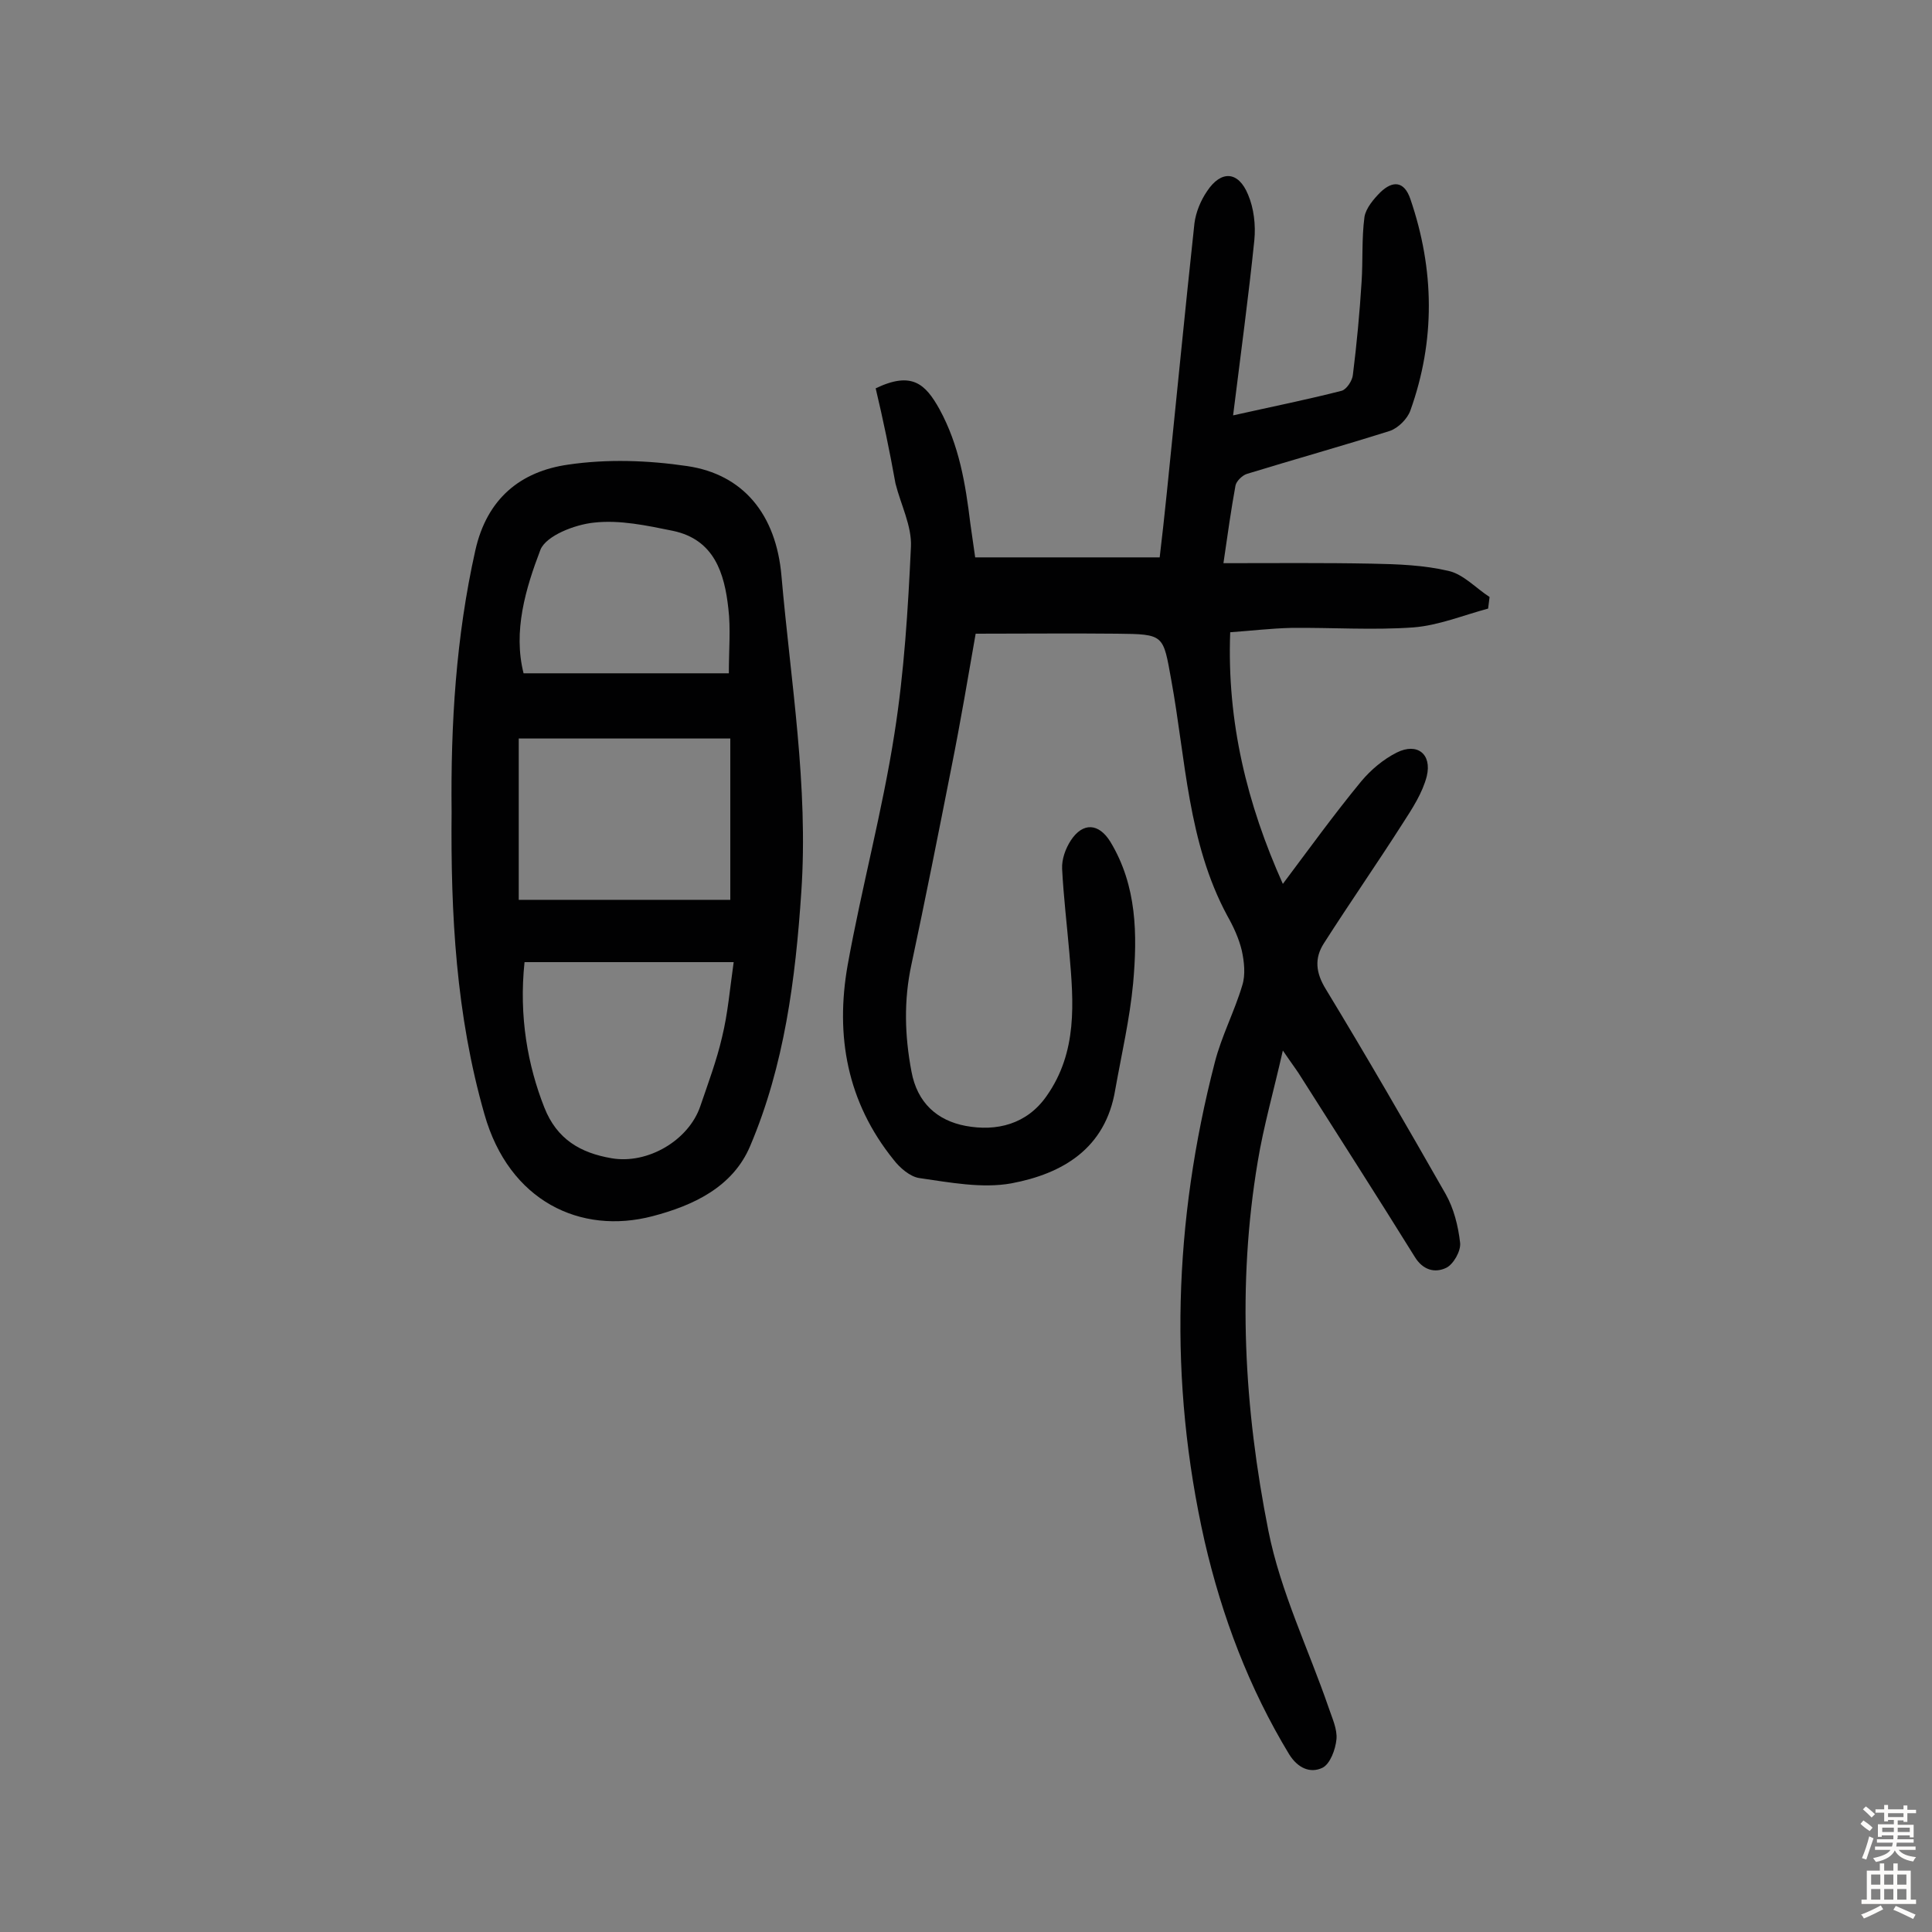
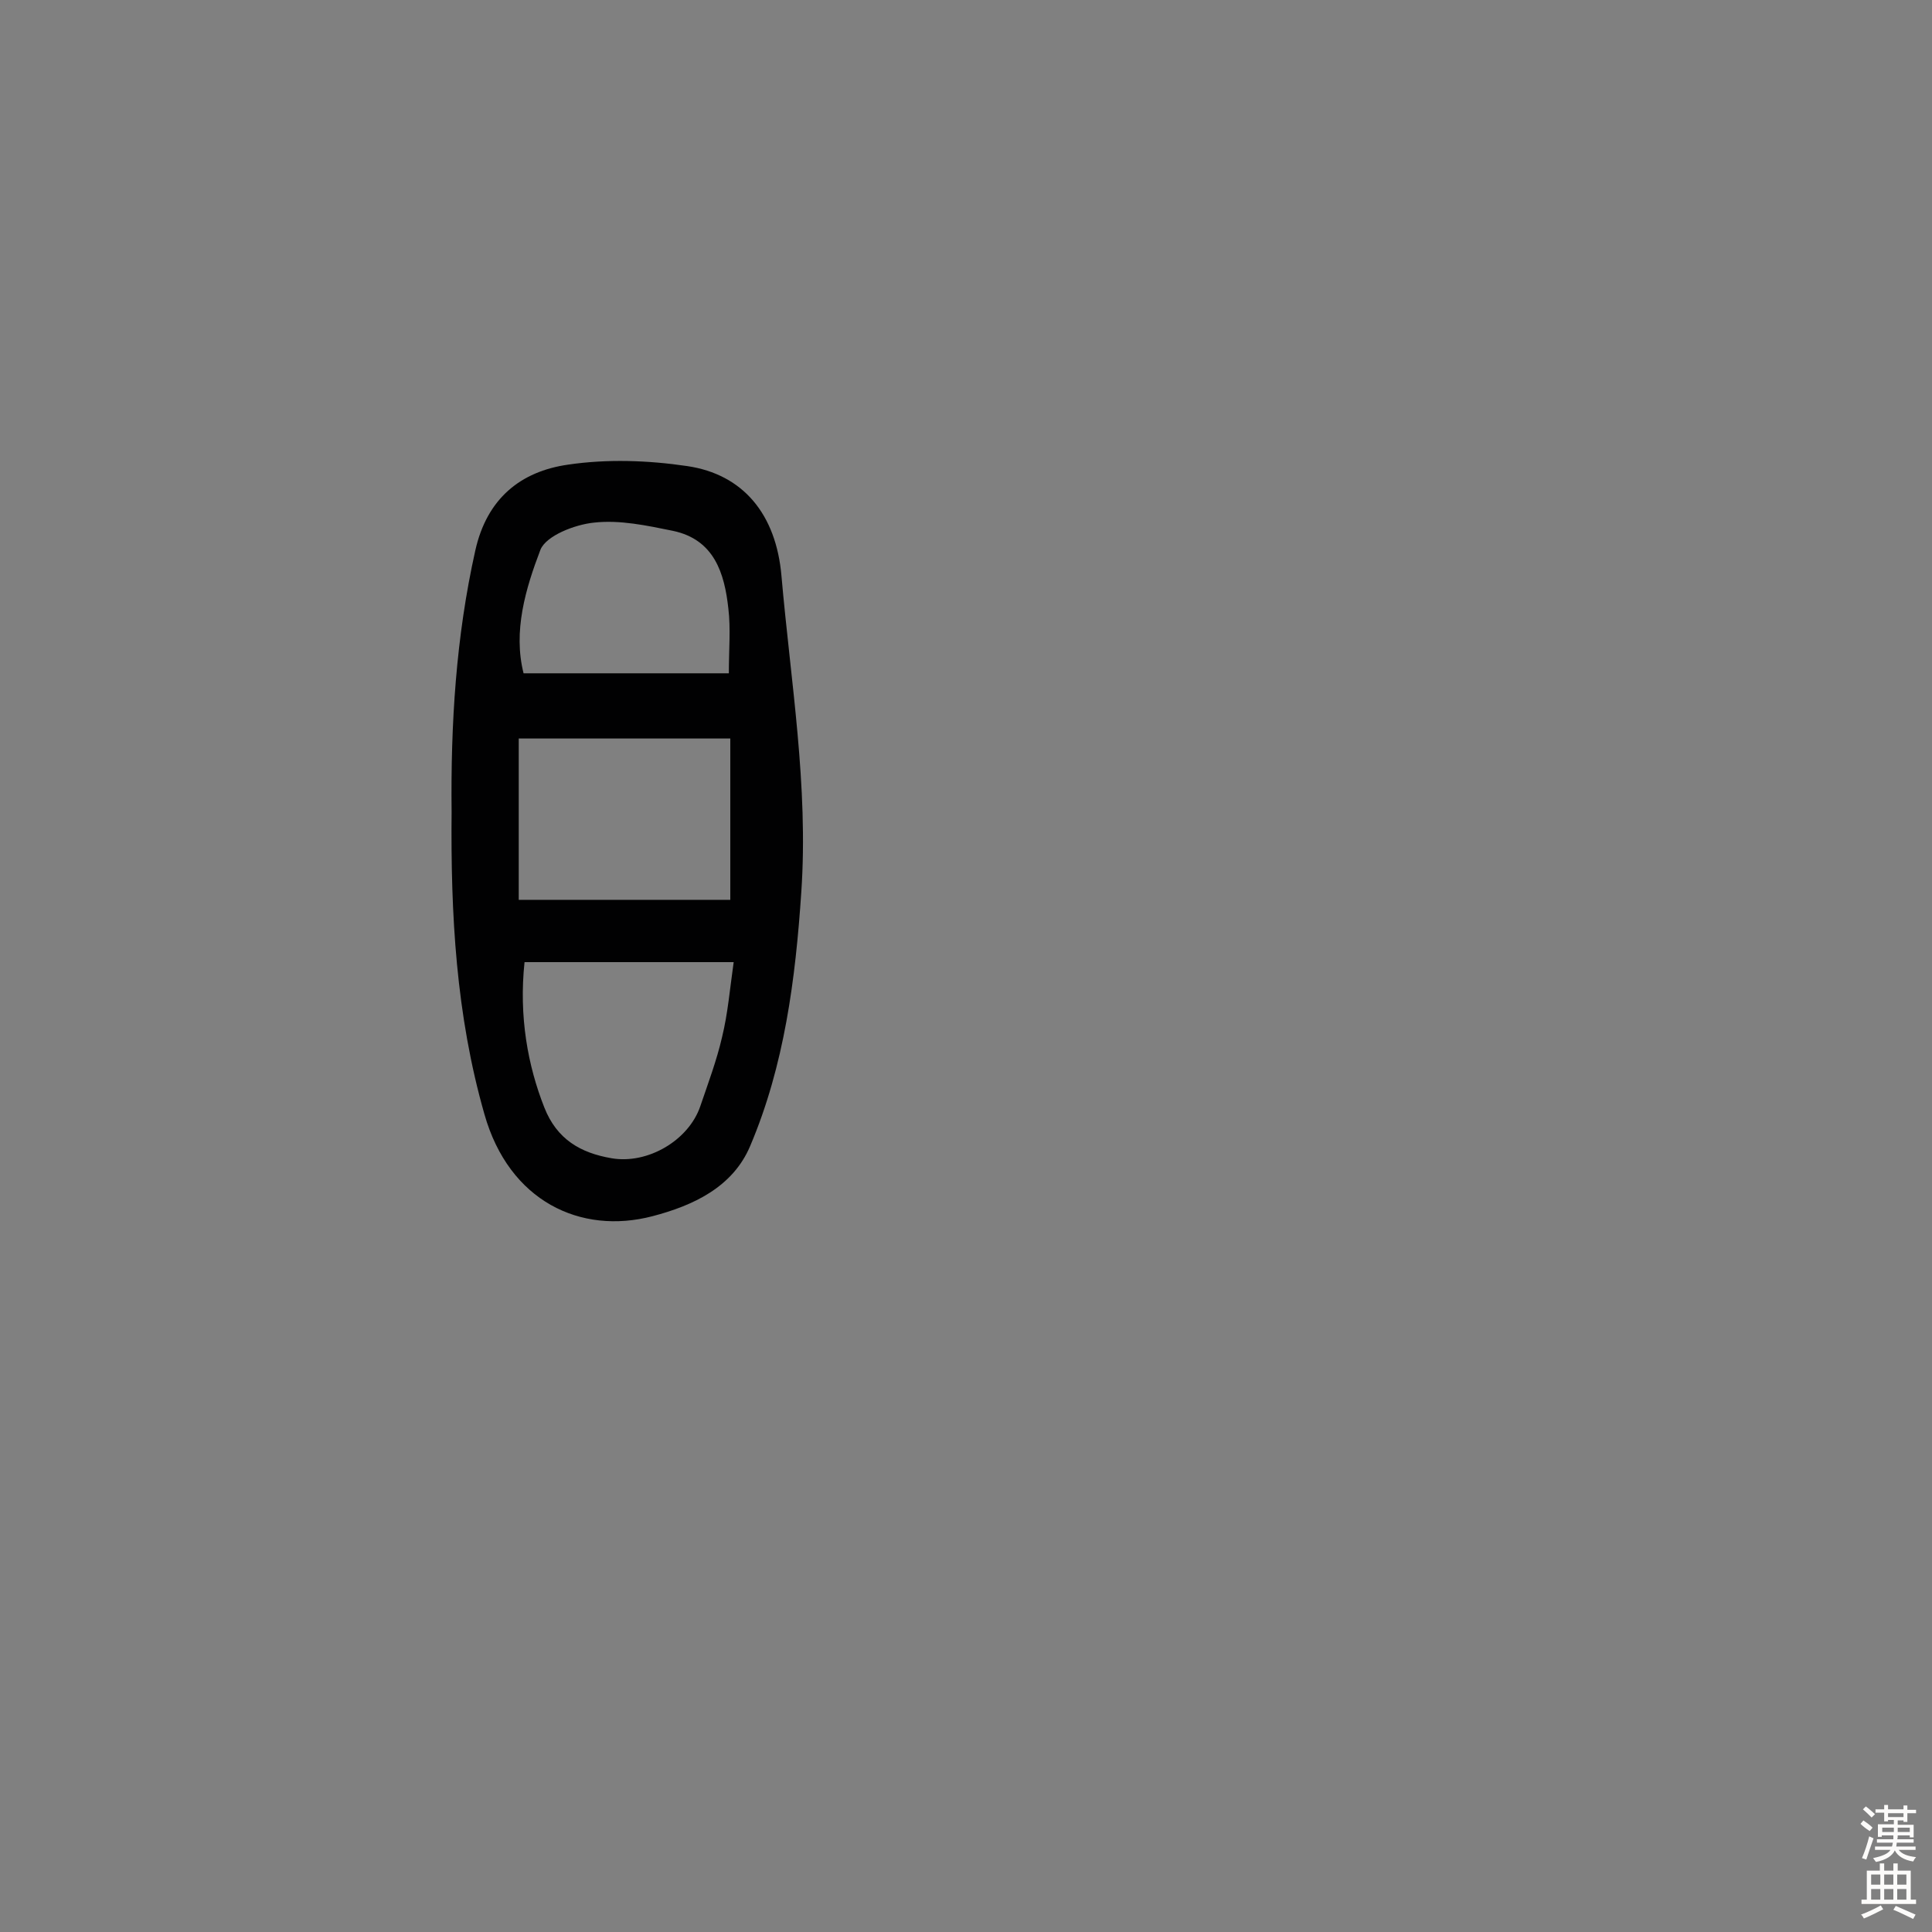
<svg xmlns="http://www.w3.org/2000/svg" enable-background="new 0 0 400 400" viewBox="0 0 400 400">
  <rect x="0" y="0" width="400" height="400" fill="#808080" stroke="none" />
-   <path d="m181.3 80.4c7.5-3.6 10.3-.9 13.2 4.3 4.1 7.5 5.4 15.5 6.4 23.7.3 2.1.6 4.1 1 7h38.2c.5-4.1 1-8.8 1.5-13.6 1.9-18.5 3.7-37.1 5.7-55.6.3-2.3 1.3-4.7 2.6-6.6 2.9-4.4 6.5-4.2 8.5.7 1.2 2.8 1.6 6.3 1.3 9.4-1.2 11.7-2.8 23.4-4.4 36.3 8.5-1.9 15.5-3.3 22.5-5.1 1-.3 2.2-2.1 2.3-3.3.8-6.4 1.4-12.8 1.8-19.2.3-4.5 0-9 .6-13.5.3-1.8 1.9-3.7 3.3-5.1 2.5-2.4 4.9-2.4 6.2 1.4 5 14.6 5.2 29.3 0 43.8-.6 1.7-2.5 3.6-4.2 4.2-9.8 3.1-19.8 5.9-29.6 8.9-1 .3-2.2 1.5-2.4 2.4-.9 4.9-1.6 9.9-2.5 16.1 10.6 0 20.7-.1 30.8.1 5.3.1 10.7.3 15.8 1.5 3.1.7 5.7 3.6 8.5 5.4-.1.8-.2 1.6-.3 2.4-5.2 1.4-10.3 3.5-15.5 3.9-8.4.6-16.9 0-25.3.1-4.2.1-8.3.6-12.6.9-.7 18.6 3.5 35.6 10.9 52.1 5.4-7.2 10.6-14.4 16.2-21.2 2-2.4 4.6-4.6 7.4-6 4.2-2.1 7.3.3 6.2 4.9-.9 3.5-3 6.7-5 9.8-5.3 8.3-11 16.5-16.3 24.8-2 3.1-1.7 6.1.4 9.5 8.5 14 16.7 28.2 24.8 42.4 1.7 3 2.6 6.6 3 10.1.2 1.7-1.4 4.5-2.9 5.2-2.3 1.1-4.8.5-6.5-2.3-7.7-12.4-15.6-24.7-23.4-37-.9-1.5-2-2.9-3.9-5.7-1.9 8.4-4 15.7-5.2 23-4.3 25.6-2.8 51.2 2.2 76.4 2.5 12.6 8.3 24.5 12.5 36.7.7 2.1 1.8 4.4 1.6 6.5s-1.3 5.1-2.9 5.9c-2.5 1.2-5.1.1-6.9-2.8-8.3-13.7-13.9-28.5-17.5-44.1-7.5-33.2-6.4-66.2 2.1-99.1 1.4-5.5 4.1-10.6 5.7-16 .7-2.2.4-4.9-.1-7.2-.6-2.5-1.7-4.9-3-7.2-8.2-15.2-8.6-32.4-11.6-48.8-1.7-9.4-1.4-9.5-11.2-9.6-9.6-.1-19.1 0-29.3 0-1.5 8.6-3.1 18.1-5 27.6-2.7 13.7-5.4 27.3-8.3 40.9-1.6 7.4-1.4 14.7 0 22.1 1.2 6.6 5.4 10.2 11.2 11.3 6.4 1.2 12.7-.3 16.8-6.2 6.4-9.1 5.6-19.3 4.7-29.6-.5-5.8-1.2-11.6-1.5-17.4-.1-2 .7-4.2 1.8-5.9 2.5-3.8 5.8-3.6 8.2.3 5.5 9.1 5.6 19.2 4.7 29.3-.7 7.4-2.4 14.7-3.7 22-2 12.2-10.9 17.4-21.5 19.4-6.1 1.1-12.8-.2-19.1-1.1-1.9-.3-4-2.1-5.3-3.8-9.6-11.9-12.1-25.6-9.5-40.3 2.9-16.1 7.2-31.9 9.7-48 2-12.7 2.8-25.7 3.4-38.6.2-4.3-2.1-8.7-3.2-13.1-1.2-6.7-2.6-13.4-4.1-19.7z" fill="#010102" />
  <path d="m93.5 168.1c-.2-18.2.9-36.2 4.9-54.1 2.4-10.8 9.4-16.4 19.2-17.8 8.1-1.2 16.6-.9 24.7.3 11.5 1.7 18.4 9.9 19.5 22.8 1.9 21.8 5.6 43.4 4.1 65.4-1.2 18-3.5 35.9-10.6 52.6-3.6 8.5-11.8 12.3-20.2 14.5-14.9 3.9-29.7-3.1-34.8-21.1-5.9-20.6-7-41.5-6.8-62.6zm13.9-15.2v33.4h43.8c0-11.9 0-23 0-33.4-15.2 0-29.7 0-43.8 0zm44.5 46.3c-8.8 0-15.8 0-22.7 0s-13.8 0-20.6 0c-1.2 11.3.7 21.5 4.1 30.1 2.6 6.6 7.5 9.4 13.9 10.5 7.5 1.3 16-3.7 18.4-10.8 1.6-4.7 3.4-9.5 4.5-14.3 1.2-4.9 1.6-9.9 2.4-15.5zm-43.5-59.8h42.5c0-5 .4-9.2-.1-13.4-.8-7.3-2.9-14.3-11.5-16.1-5.4-1.1-11-2.3-16.3-1.7-4 .4-9.9 2.7-11.1 5.6-3.1 8.1-5.7 16.9-3.5 25.6z" fill="#010102" />
  <g fill="#fcfbfa">
    <path d="m385.2 377.6.6-.7c.6.4 1.3.9 1.9 1.5l-.6.7c-.8-.5-1.4-1-1.9-1.5zm.3 7.1c.6-1.4 1.1-2.9 1.5-4.5.3.1.6.3.9.4-.5 1.4-1 2.9-1.5 4.4zm.2-10.1.6-.6c.7.5 1.3 1.1 1.9 1.6l-.7.7c-.6-.6-1.2-1.2-1.8-1.7zm8.4-.8h.8v.9h1.8v.7h-1.8v1.8h-.8v-.3h-1.2v.9h3.3v2.6h-.8v-.4h-2.5c0 .3 0 .6-.1.8h3.4v.7h-3.5c0 .3-.1.6-.1.8h4v.7h-3.5c.7.9 1.9 1.3 3.6 1.5-.2.2-.4.5-.6.9-1.9-.3-3.2-1.1-3.8-2.3-.5 1.1-1.8 2-3.9 2.4-.2-.3-.4-.5-.6-.8 1.9-.4 3.1-.9 3.6-1.7h-3.2v-.7h3.5c.1-.2.1-.5.2-.8h-3.3v-.7h3.4c0-.2 0-.5 0-.8h-2.4v.3h-.8v-2.6h3.3v-.9h-1.2v.3h-.8v-1.8h-1.8v-.7h1.8v-.9h.8v.9h3.2zm-4.4 5.5h2.4c0-.3 0-.6 0-.9h-2.4zm1.2-3.1h3.2v-.8h-3.2zm4.4 2.2h-2.4v.9h2.5v-.9z" />
    <path d="m389.2 385.8h.9v1.5h1.9v-1.5h.9v1.5h2.7v6h1.1v.9h-11.3v-.9h1.1v-6h2.7zm.2 8.7.5.8c-1.2.6-2.5 1.3-4 1.9-.2-.3-.3-.6-.6-.8 1.6-.6 3-1.3 4.1-1.9zm-2-4.3h1.9v-2.1h-1.9zm0 3.1h1.9v-2.2h-1.9zm2.7-3.1h1.9v-2.1h-1.9zm0 3.1h1.9v-2.2h-1.9zm2.4 1.3c1.4.6 2.7 1.2 4.1 1.8l-.5.9c-1.5-.7-2.8-1.4-4.1-1.9zm2.2-6.5h-1.9v2.1h1.9zm-1.9 5.2h1.9v-2.2h-1.9z" />
  </g>
</svg>